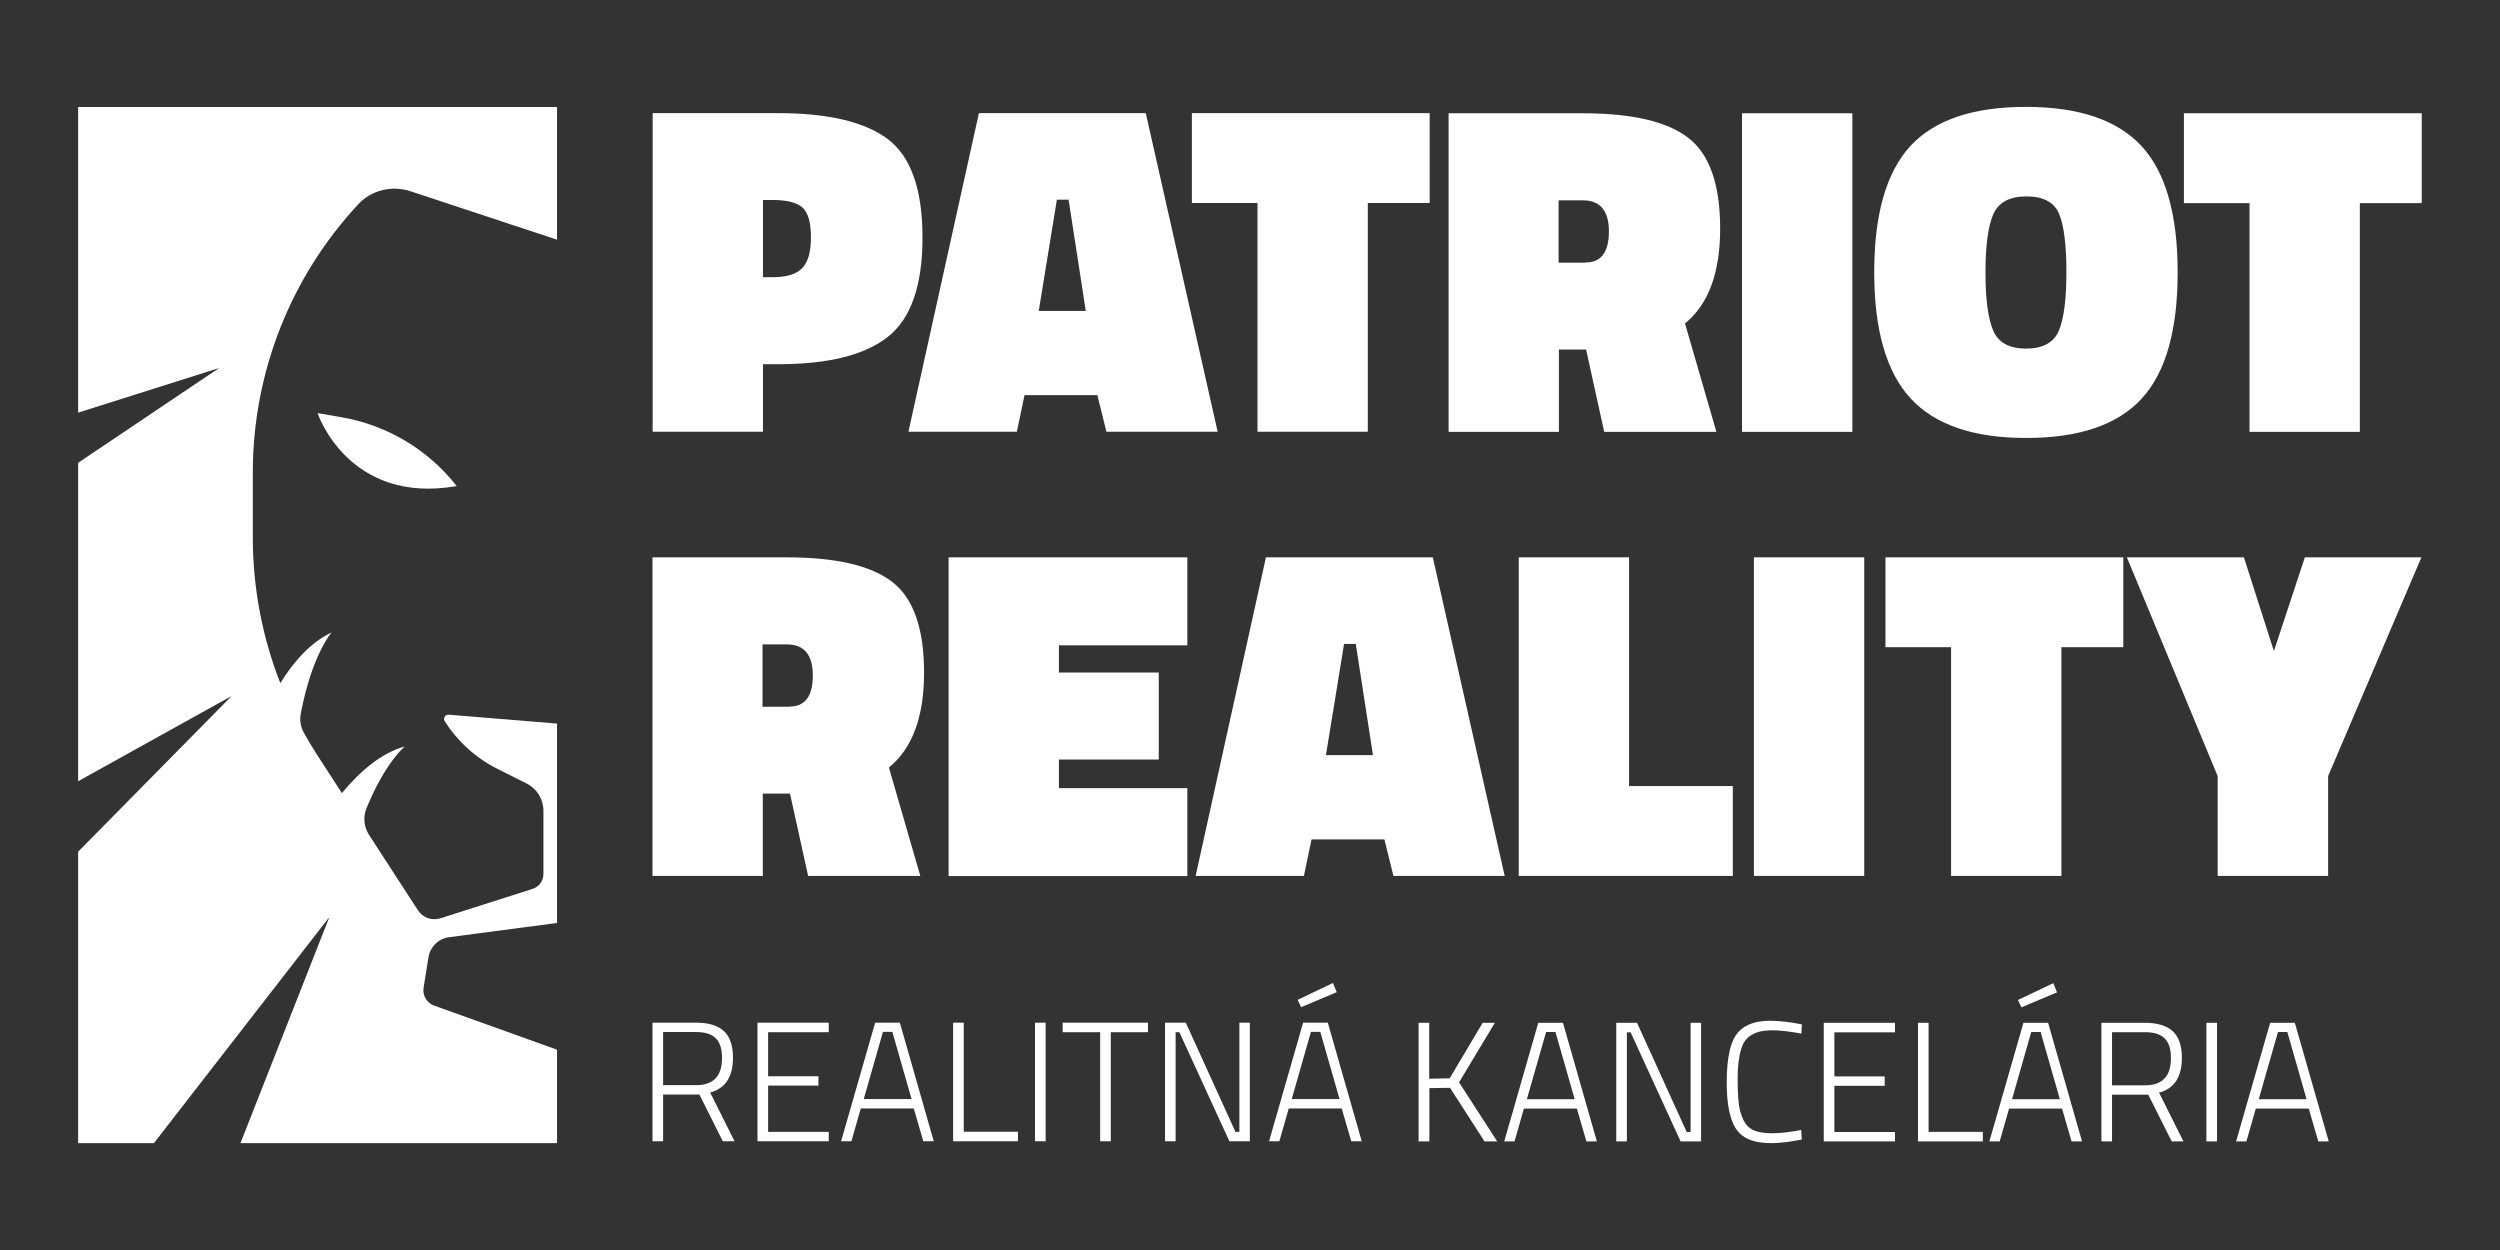
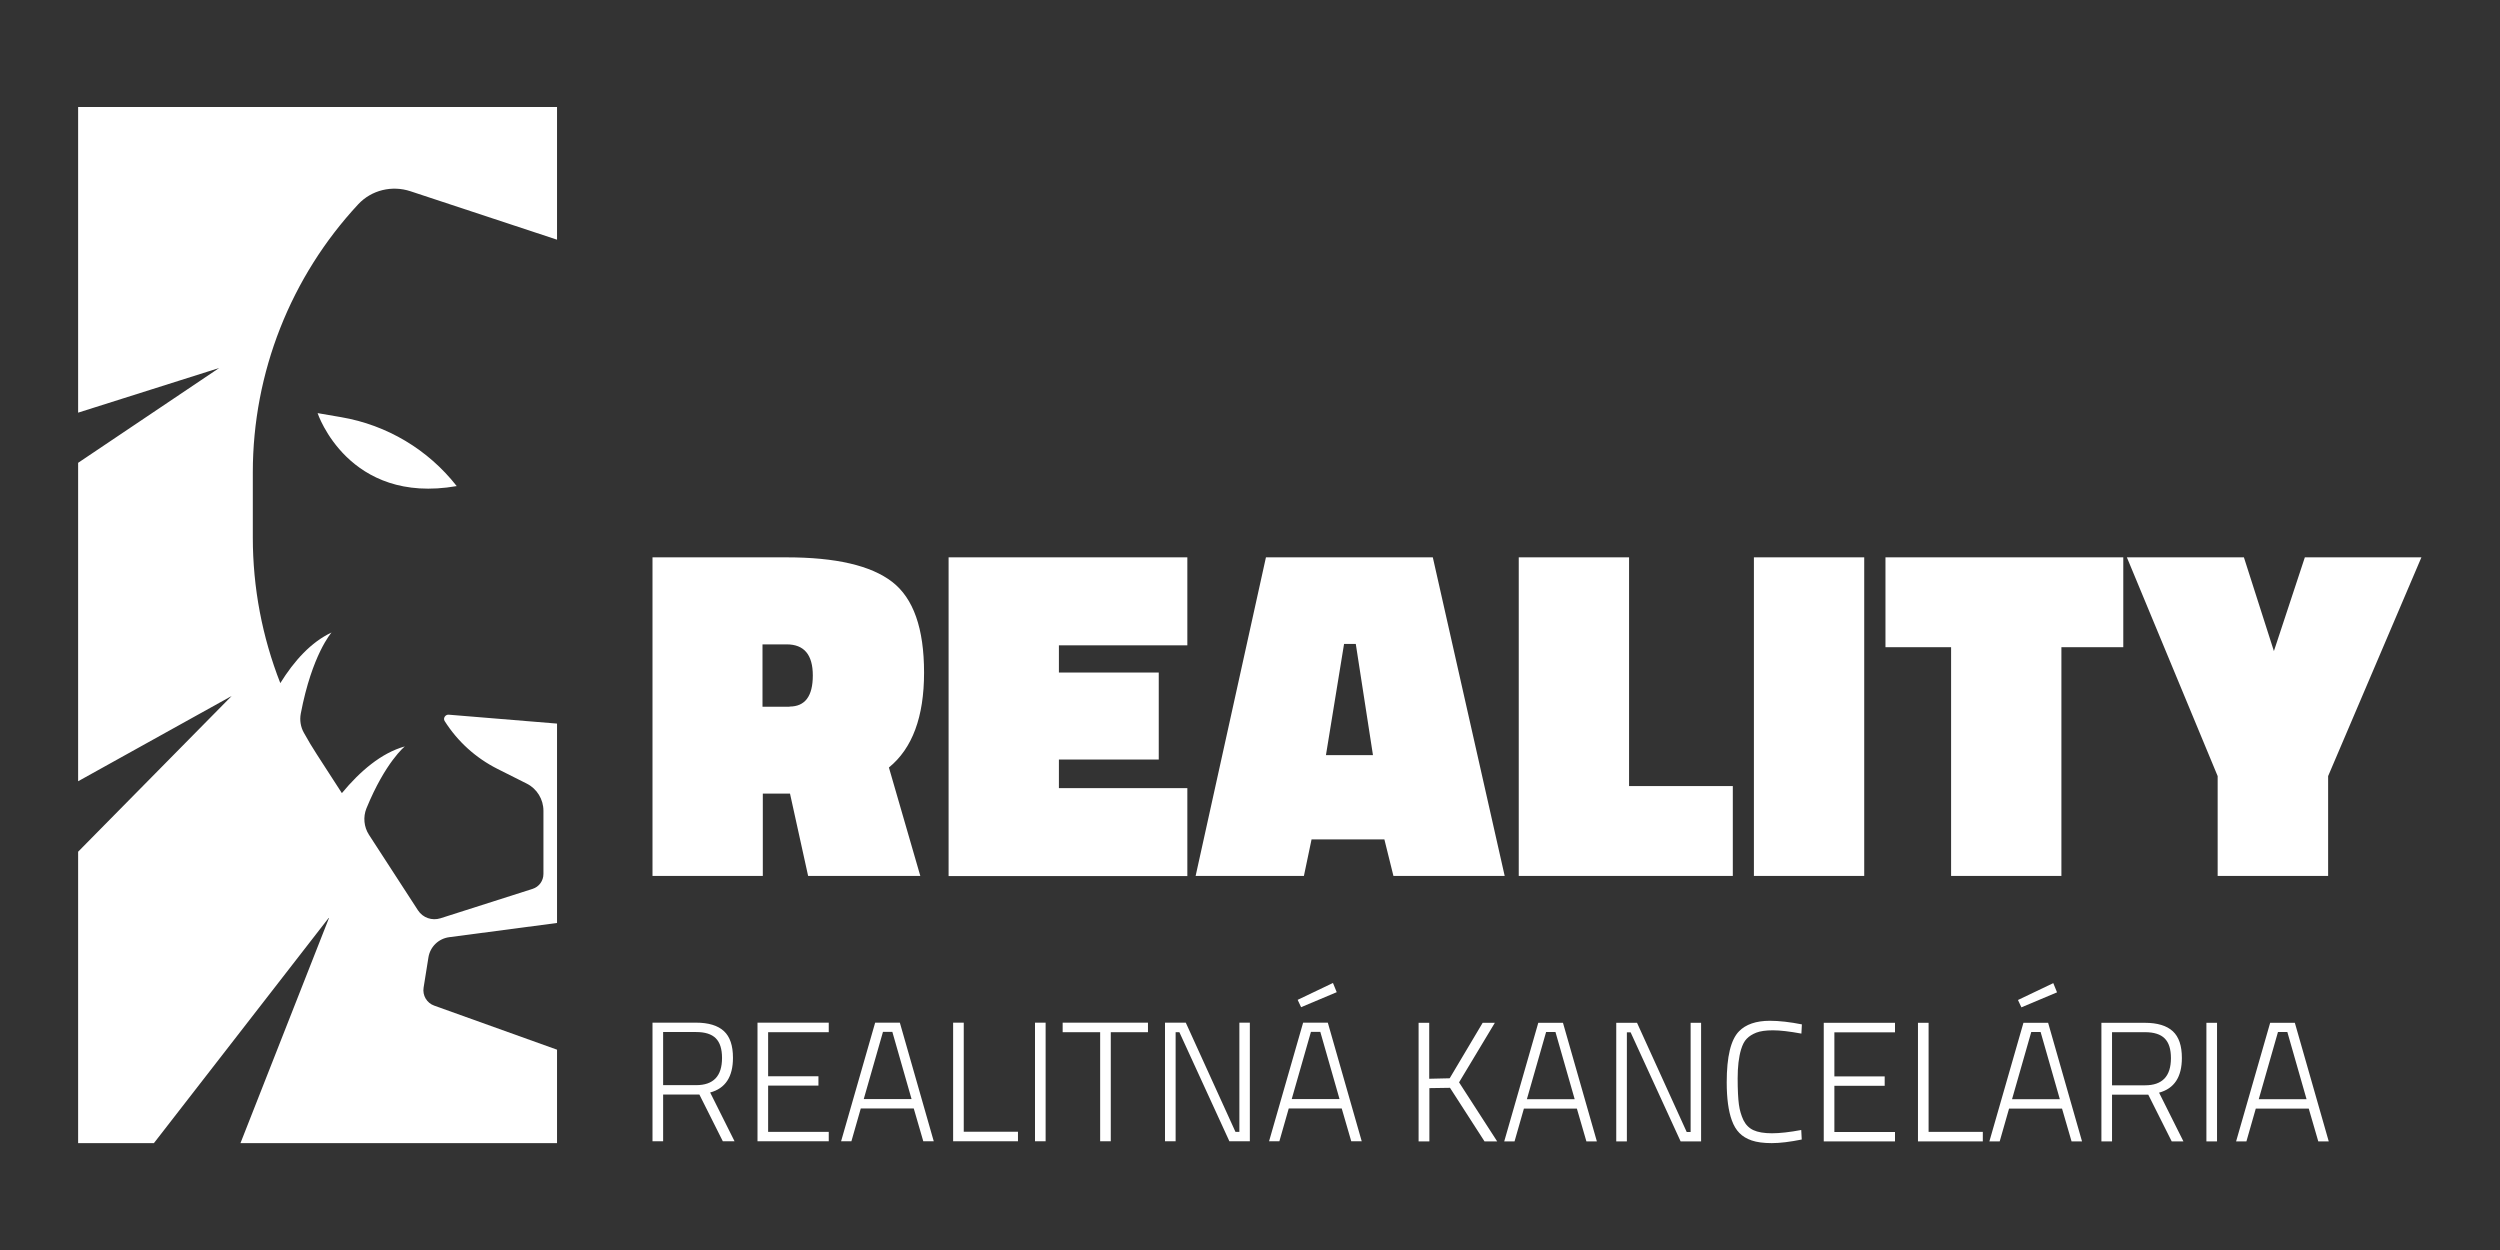
<svg xmlns="http://www.w3.org/2000/svg" xml:space="preserve" width="100%" height="100%" version="1.0" style="shape-rendering:geometricPrecision; text-rendering:geometricPrecision; image-rendering:optimizeQuality; fill-rule:evenodd; clip-rule:evenodd" viewBox="0 0 16000 8000">
  <rect x="0" y="0" width="16000" height="8000" fill="#333333" stroke="none" />
  <defs>
    <style type="text/css">
   
    .fil0 {fill:white;fill-rule:nonzero}
   
  </style>
  </defs>
  <g id="Layer_x0020_1">
-     <path class="fil0" d="M4977 2331l-94 0 0 432 -706 0 0 -2039 801 0c323,0 558,56 705,167 147,112 221,321 221,629 0,307 -74,520 -222,636 -148,117 -382,175 -703,175zm-94 -557l64 0c87,0 150,-19 187,-58 38,-39 56,-105 56,-198 0,-93 -18,-156 -53,-189 -36,-32 -99,-49 -190,-49l-64 0 0 493zm931 989l451 -2039 1068 0 460 2039 -712 0 -58 -234 -466 0 -49 234 -694 0zm950 -1485l-116 712 301 0 -110 -712 -76 0zm864 21l0 -575 1522 0 0 575 -396 0 0 1464 -706 0 0 -1464 -420 0zm2523 938l-174 0 0 527 -706 0 0 -2039 858 0c315,0 540,52 676,157 136,105 204,298 204,581 0,283 -75,485 -225,607l201 694 -718 0 -116 -527zm-3 -557c99,0 149,-66 149,-199 0,-133 -56,-199 -167,-199l-155 0 0 399 174 0zm1001 1084l0 -2039 706 0 0 2039 -706 0zm1558 -1020c0,172 17,297 50,373 33,76 103,114 210,114 107,0 176,-38 209,-113 32,-75 49,-200 49,-376 0,-176 -16,-300 -47,-374 -31,-74 -101,-111 -209,-111 -108,0 -178,38 -212,114 -33,76 -50,200 -50,373zm1230 0c0,371 -77,641 -231,808 -154,167 -400,251 -738,251 -338,0 -584,-84 -740,-253 -155,-168 -233,-438 -233,-808 0,-370 77,-639 231,-807 154,-167 401,-251 740,-251 339,0 585,84 740,251 154,167 231,437 231,808zm40 -444l0 -575 1522 0 0 575 -396 0 0 1464 -706 0 0 -1464 -420 0z" />
    <path class="fil0" d="M5056 5079l-174 0 0 527 -706 0 0 -2039 858 0c315,0 540,52 676,157 136,105 204,298 204,581 0,283 -75,485 -225,607l201 694 -718 0 -116 -527zm-3 -557c99,0 149,-66 149,-199 0,-133 -56,-199 -167,-199l-155 0 0 399 174 0zm1018 1084l0 -2039 1528 0 0 563 -822 0 0 174 639 0 0 557 -639 0 0 183 822 0 0 563 -1528 0zm1581 0l450 -2039 1068 0 460 2039 -712 0 -58 -234 -466 0 -49 234 -694 0zm950 -1485l-116 712 301 0 -110 -712 -76 0zm2488 1485l-1370 0 0 -2039 706 0 0 1464 664 0 0 575zm135 0l0 -2039 706 0 0 2039 -706 0zm842 -1464l0 -575 1522 0 0 575 -396 0 0 1464 -706 0 0 -1464 -420 0zm2832 1464l-706 0 0 -639 -581 -1400 749 0 192 600 198 -600 746 0 -597 1400 0 639z" />
    <path class="fil0" d="M4244 7005l0 299 -68 0 0 -759 279 0c79,0 139,18 178,54 39,36 58,93 58,171 0,122 -49,196 -146,222l156 312 -75 0 -150 -299 -232 0zm377 -234c0,-57 -13,-99 -40,-126 -27,-27 -69,-40 -126,-40l-211 0 0 340 211 0c111,0 166,-58 166,-174zm227 533l0 -759 456 0 0 61 -388 0 0 282 322 0 0 60 -322 0 0 296 388 0 0 60 -456 0zm535 0l218 -759 158 0 217 759 -67 0 -61 -210 -339 0 -60 210 -68 0zm268 -700l-123 430 306 0 -123 -430 -59 0zm864 700l-415 0 0 -759 68 0 0 698 347 0 0 61zm109 0l0 -759 68 0 0 759 -68 0zm177 -698l0 -61 546 0 0 61 -238 0 0 698 -68 0 0 -698 -240 0zm655 698l0 -759 133 0 318 699 25 0 0 -699 67 0 0 759 -131 0 -320 -698 -24 0 0 698 -68 0zm666 0l218 -759 158 0 217 759 -67 0 -61 -210 -339 0 -60 210 -68 0zm268 -700l-123 430 306 0 -123 -430 -59 0zm-85 -205l226 -108 24 59 -228 96 -22 -47zm842 906l-68 0 0 -759 68 0 0 358 131 -3 211 -355 78 0 -229 381 244 378 -81 0 -221 -343 -132 2 0 341zm480 0l218 -759 158 0 217 759 -67 0 -61 -210 -339 0 -60 210 -68 0zm268 -700l-123 430 306 0 -123 -430 -59 0zm449 700l0 -759 133 0 318 699 25 0 0 -699 67 0 0 759 -131 0 -320 -698 -24 0 0 698 -68 0zm1187 -12c-75,15 -139,23 -192,23 -53,0 -96,-6 -128,-17 -32,-11 -59,-27 -79,-48 -20,-20 -36,-47 -48,-80 -22,-60 -33,-141 -33,-244 0,-165 26,-273 79,-327 43,-44 109,-67 197,-67 60,0 129,8 205,23l-3 59c-76,-14 -137,-21 -182,-21 -46,0 -81,5 -107,15 -25,10 -46,23 -61,39 -16,16 -27,39 -36,68 -15,50 -22,111 -22,186 0,74 3,130 8,167 5,37 15,70 29,100 15,30 36,51 64,64 28,13 68,20 118,20 50,0 113,-7 188,-21l3 59zm141 12l0 -759 456 0 0 61 -388 0 0 282 322 0 0 60 -322 0 0 296 388 0 0 60 -456 0zm1018 0l-415 0 0 -759 68 0 0 698 347 0 0 61zm42 0l218 -759 158 0 217 759 -67 0 -61 -210 -339 0 -60 210 -68 0zm268 -700l-123 430 306 0 -123 -430 -59 0zm-85 -205l226 -108 24 59 -228 96 -22 -47zm602 606l0 299 -68 0 0 -759 279 0c79,0 139,18 178,54 39,36 58,93 58,171 0,122 -49,196 -146,222l156 312 -75 0 -150 -299 -232 0zm377 -234c0,-57 -13,-99 -40,-126 -27,-27 -69,-40 -126,-40l-211 0 0 340 211 0c111,0 166,-58 166,-174zm227 533l0 -759 68 0 0 759 -68 0zm190 0l218 -759 158 0 217 759 -67 0 -61 -210 -339 0 -60 210 -68 0zm268 -700l-123 430 306 0 -123 -430 -59 0z" />
    <path class="fil0" d="M2033 2645c0,0 195,587 890,466 -183,-234 -447,-391 -739,-441l-151 -26zm1532 -1960l-3065 0 0 1956 903 -286 -903 607 0 2038 983 -546 -983 997 0 1865 485 0 1123 -1447 -569 1447 2026 0 0 -598 -786 -282c-48,-17 -76,-66 -68,-115l31 -194c11,-68 65,-120 133,-129l690 -91 0 -1276 -693 -57c-22,-2 -38,23 -26,41 83,131 199,236 338,306l187 94c66,33 107,101 107,174l0 404c0,44 -28,83 -70,96l-589 188c-54,17 -113,-3 -144,-51 -81,-124 -234,-361 -314,-484 -32,-50 -38,-113 -16,-168 122,-298 246,-397 246,-397 -151,42 -287,159 -403,299l-159 -246c-30,-46 -58,-93 -84,-140 -21,-37 -28,-81 -20,-123 72,-379 197,-519 197,-519 -131,61 -240,182 -328,324 -116,-296 -176,-611 -176,-932l0 -417c0,-639 243,-1252 675,-1716 85,-91 216,-122 334,-83l938 310 0 -850z" />
  </g>
</svg>